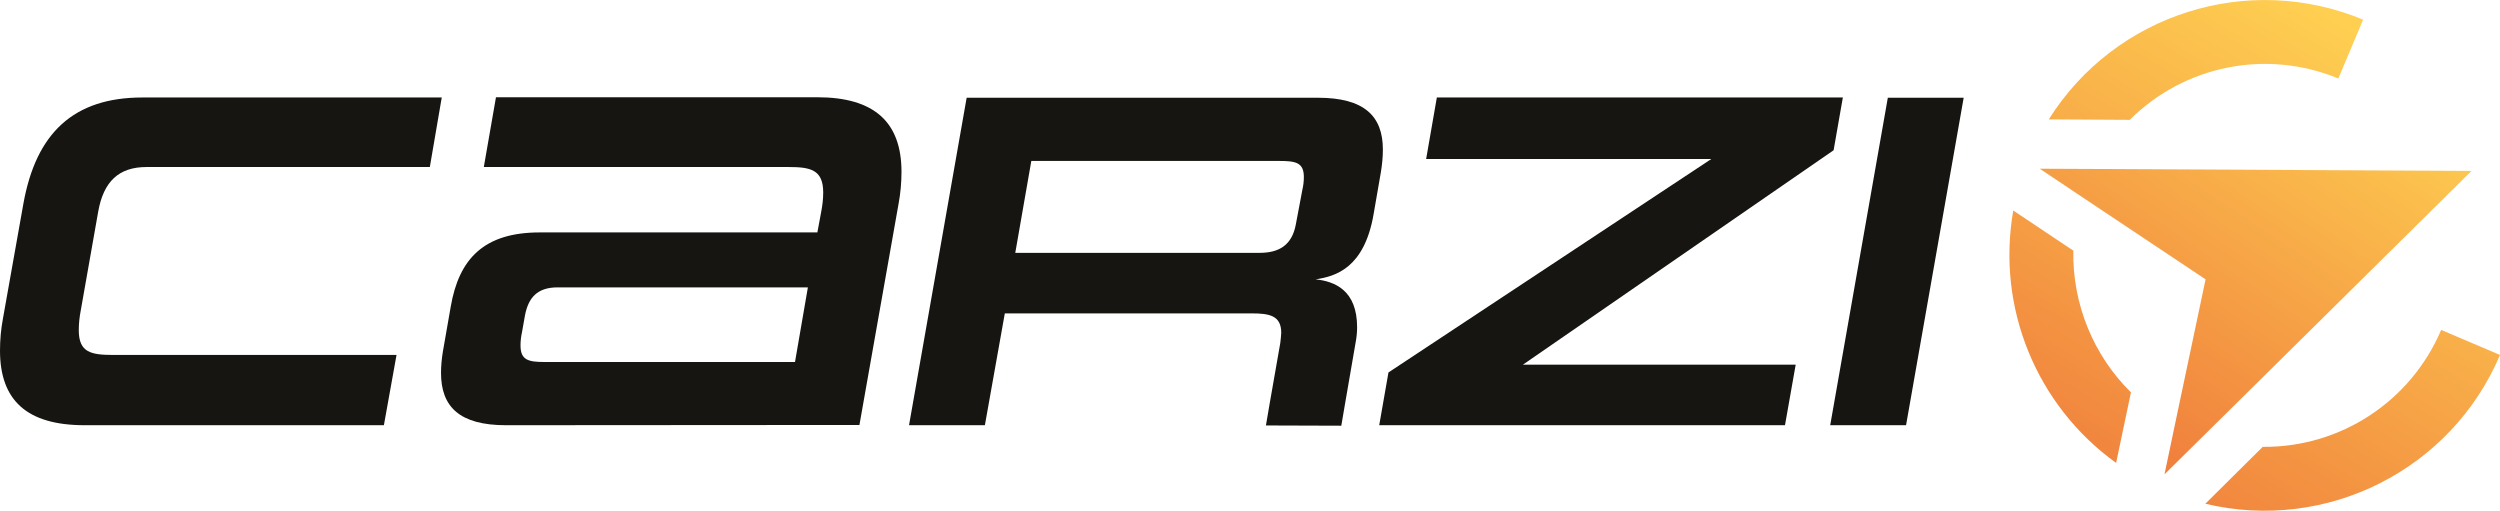
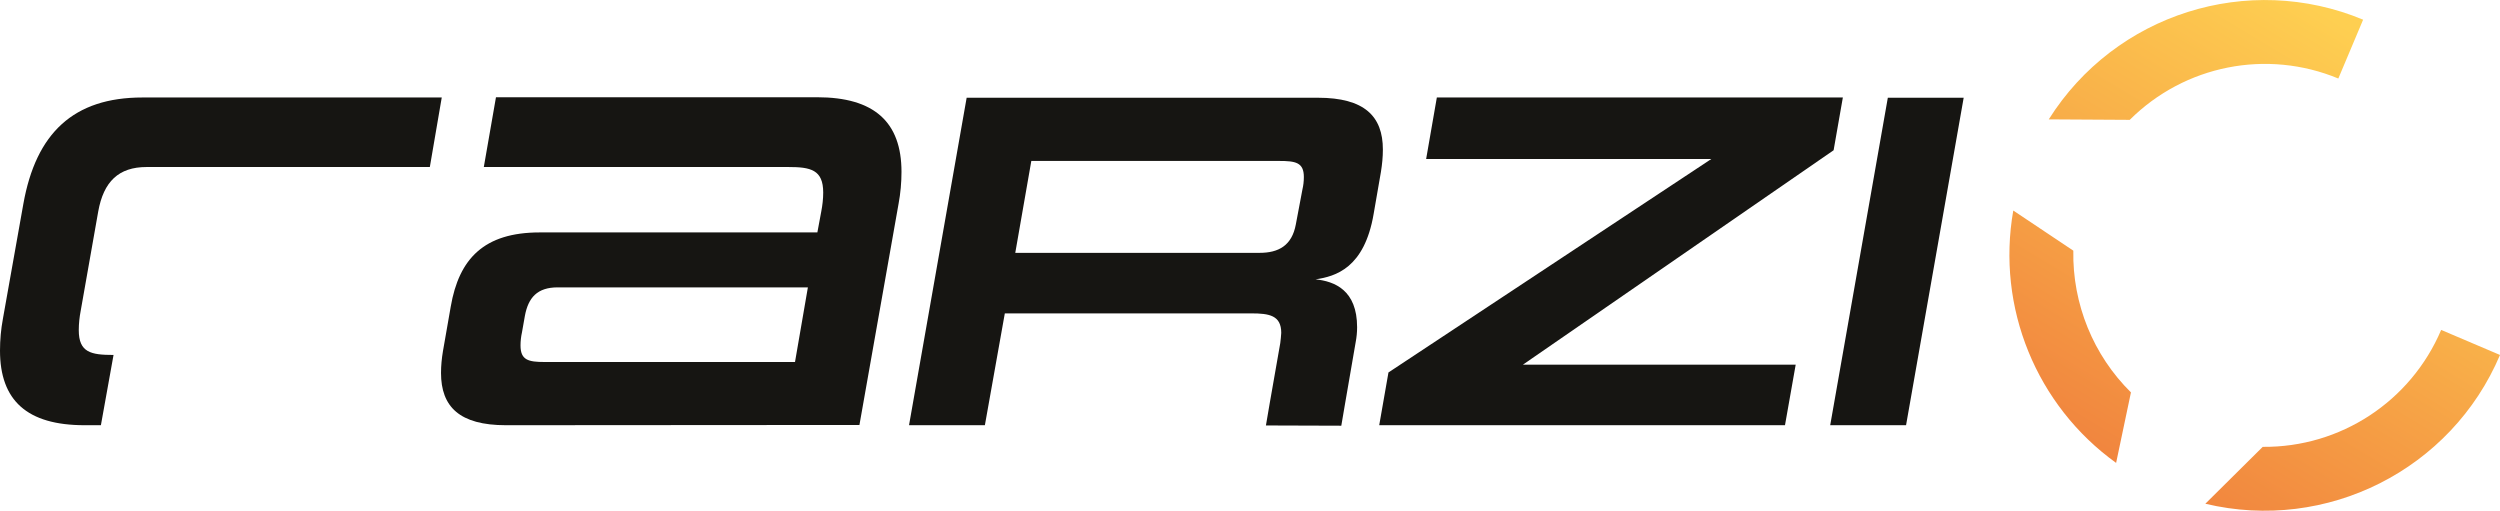
<svg xmlns="http://www.w3.org/2000/svg" xmlns:xlink="http://www.w3.org/1999/xlink" width="1028.3" height="210.1" viewBox="0 0 1028.3 210.1">
  <linearGradient id="a">
    <stop offset="0" stop-color="#fecf51" />
    <stop offset="1" stop-color="#f0803d" />
  </linearGradient>
  <linearGradient id="b" gradientTransform="matrix(.92 -.39 .39 .92 -1868.06 -616.29)" gradientUnits="userSpaceOnUse" x1="2377.084" x2="2201.844" xlink:href="#a" y1="1700.503" y2="1827.903" />
  <linearGradient id="c" gradientTransform="matrix(.92 -.39 .39 .92 -1868.06 -616.3)" gradientUnits="userSpaceOnUse" x1="2365.311" x2="2207.391" xlink:href="#a" y1="1687.052" y2="1789.592" />
  <g fill="#161512">
-     <path d="m34.8 174.9c-23.7 0-34.8-10.2-34.8-30.7 0-4.4.4-8.8 1.2-13.1l8.4-47.2c5.2-29.2 20.7-43.8 49-43.8h123.1l-4.9 28.6h-116.5c-11.5 0-17.7 6-19.9 18.3l-7.2 40.8c-.5 2.6-.8 5.3-.8 8 0 9.2 5 10.2 14.3 10.2h116.4l-5.2 28.9z" />
+     <path d="m34.8 174.9c-23.7 0-34.8-10.2-34.8-30.7 0-4.4.4-8.8 1.2-13.1l8.4-47.2c5.2-29.2 20.7-43.8 49-43.8h123.1l-4.9 28.6h-116.5c-11.5 0-17.7 6-19.9 18.3l-7.2 40.8c-.5 2.6-.8 5.3-.8 8 0 9.2 5 10.2 14.3 10.2l-5.2 28.9z" />
    <path d="m208.1 174.9c-19.1 0-26.7-7.6-26.7-21.5 0-3 .3-6 .8-9l3.2-18.3c3.4-19.7 13.7-30.5 36.6-30.5h114.2l1.6-8.6c.5-2.6.8-5.2.8-7.8 0-9.4-5.2-10.5-14.3-10.5h-125.3l5-28.7h132.1c23.5 0 34.7 10.2 34.7 30.7 0 4.4-.4 8.8-1.2 13.1l-16.1 91zm124.2-56.7h-102.9c-8.4 0-12.1 4.2-13.5 11.7l-1.2 6.8c-.4 1.8-.6 3.6-.6 5.4 0 6 3.2 6.8 9.9 6.8h103z" />
    <path d="m520.7 175s1.3-7.4 1.5-8.8l4.4-25.1c.2-1.4.3-2.8.4-4.2 0-7.2-5-8-12.3-8h-101.4l-8.2 46h-31.2l23.7-134.7h144.5c19.1 0 26.7 7.6 26.7 21.3 0 3.1-.3 6.1-.8 9.2l-3 17.3c-3.8 22.3-15.7 25.7-23.9 26.9 7.8.8 17.1 4.4 17.1 19.7 0 2.1-.2 4.1-.6 6.2l-4.4 25.5c-.2 1.2-1.5 8.8-1.5 8.8zm15-97c.4-1.7.6-3.4.6-5.2 0-6-3.4-6.6-10.2-6.6h-101.9l-6.6 37.8h100.5c7.8 0 13.3-3 14.9-11.7z" />
    <path d="m567.3 174.9 3.8-21.7 132.8-87.8h-117.3l4.4-25.3h167l-3.8 21.7-127.8 88.2h112.2l-4.4 24.9z" />
    <path d="m752.8 174.9 23.7-134.7h31.2l-23.7 134.7z" />
  </g>
  <path d="m842.7 49.1 33.3.2c22.6-22.5 56.4-29.2 85.8-17l10.2-24.2c-47.3-19.7-102-2.4-129.3 41zm10.1 54-24.7-16.5c-7 39.9 9.5 80.2 42.3 103.8l6.1-29c-15.5-15.3-24.1-36.4-23.7-58.3zm151.3 32.6c-12.5 29.4-41.4 48.4-73.4 48.1l-23.6 23.4c49.9 11.9 101.2-14 121.2-61.2z" fill="url(#b)" />
-   <path d="m861.3 69.5-22.3-.1 17.5 11.7 50.7 33.8-12.6 59.7-4.3 20.5 15.8-15.6 110.5-109.2z" fill="url(#c)" />
</svg>